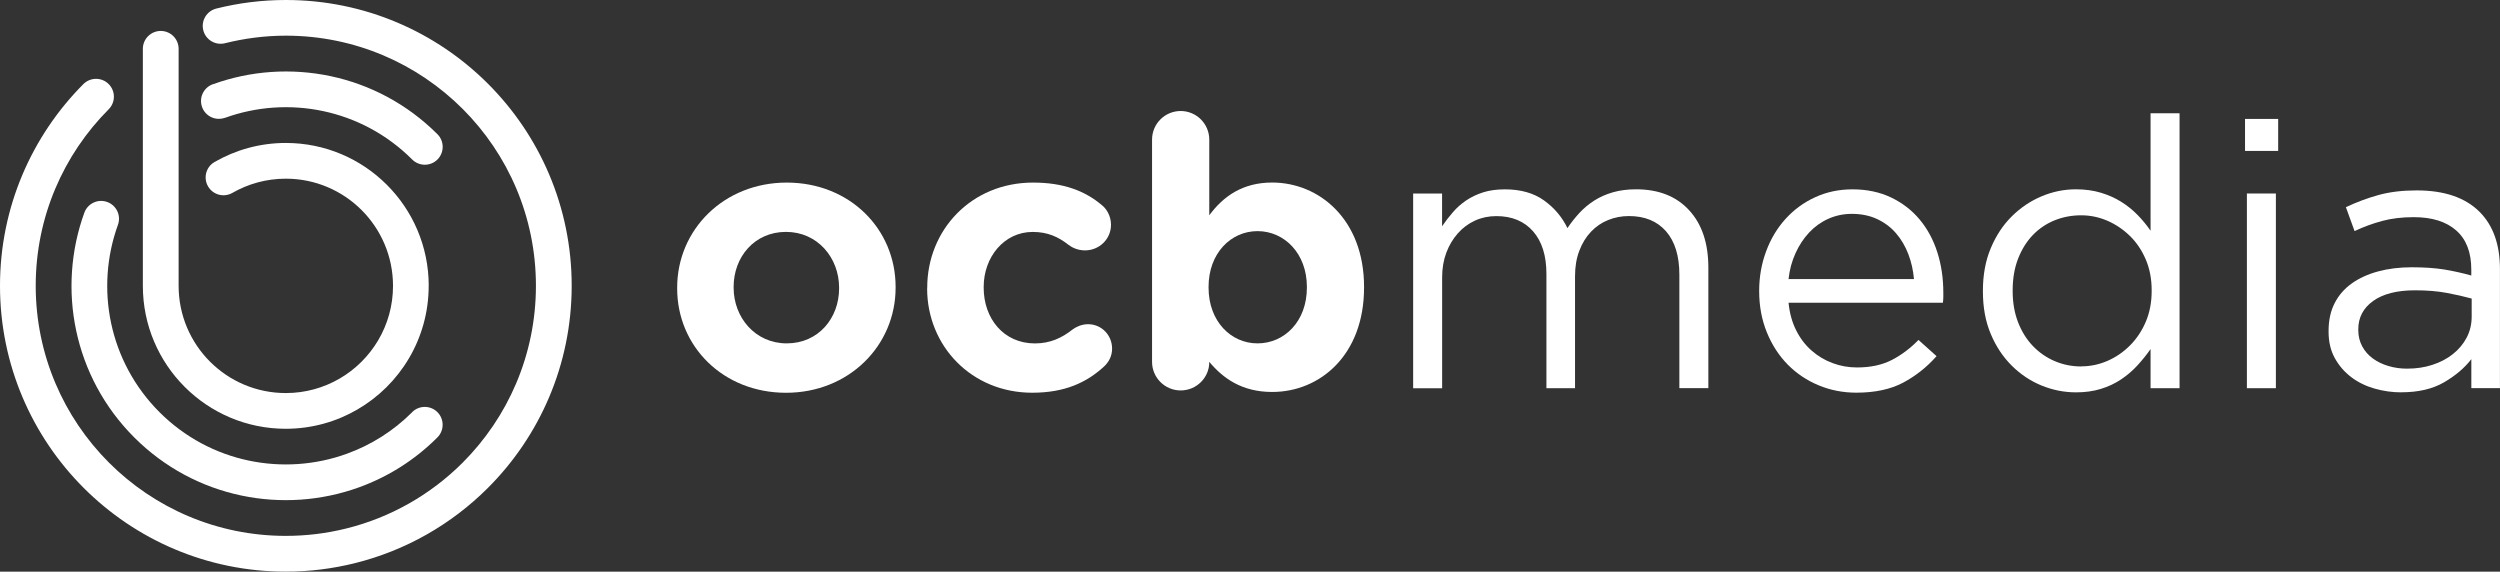
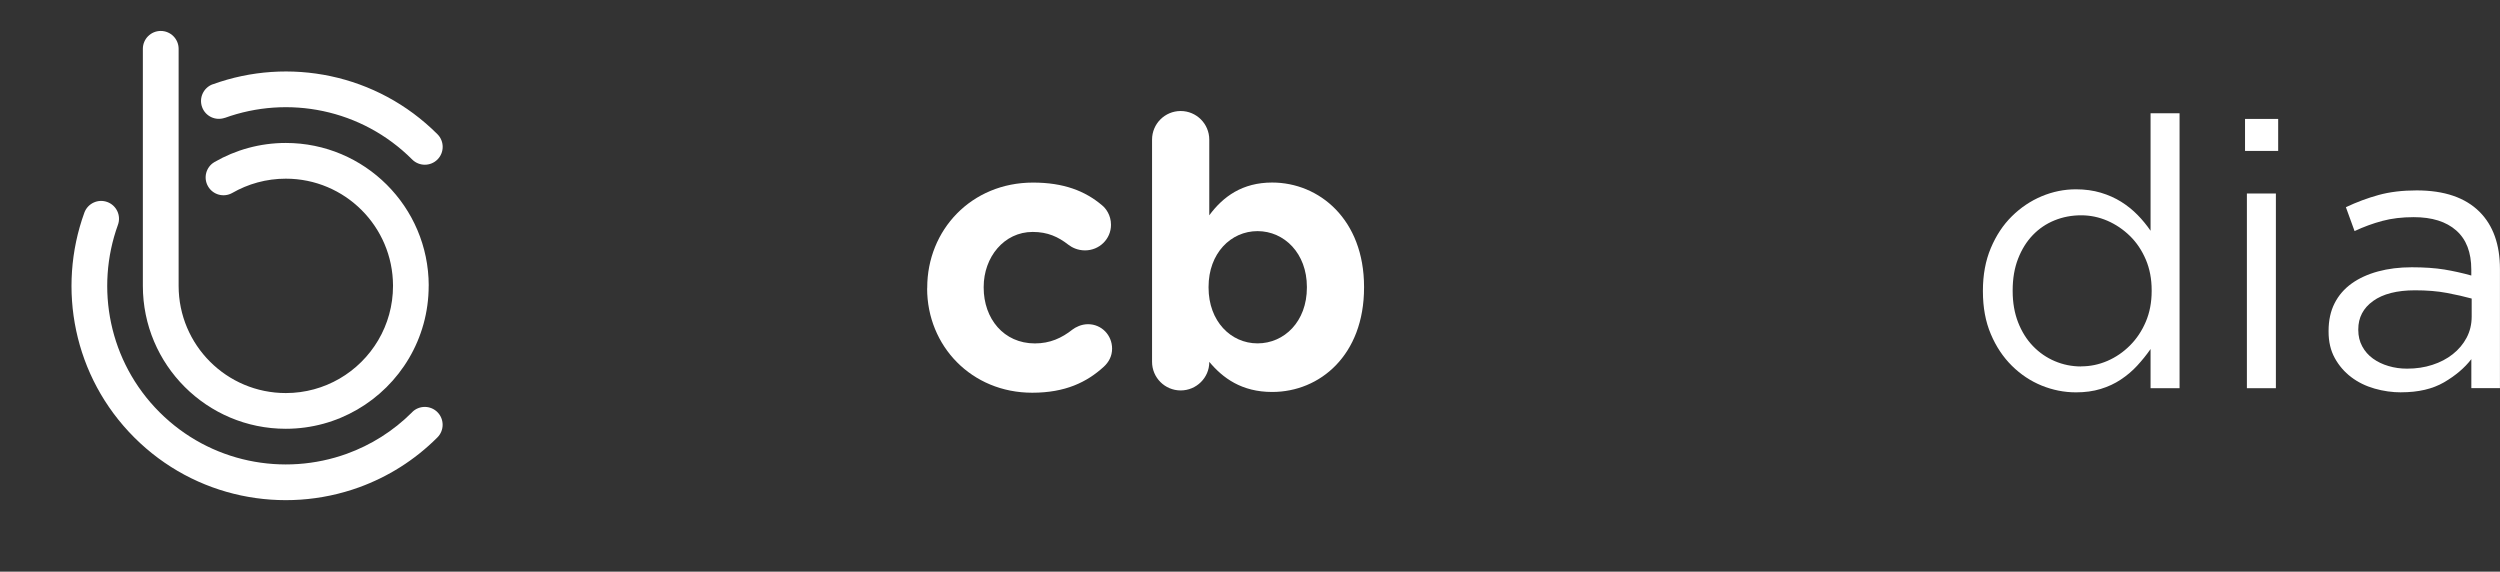
<svg xmlns="http://www.w3.org/2000/svg" id="Layer_2" viewBox="0 0 524.28 119.89">
  <rect x="0" y="0" width="524.28" height="119.89" fill="#333333" stroke="none" />
  <defs>
    <style>.cls-1{fill:#fff;stroke-width:0px;}</style>
  </defs>
  <g id="Layer_1-2">
-     <path class="cls-1" d="M59.94,0c-5.04,0-9.92.63-14.6,1.8h0c-2,.52-3.21,2.54-2.71,4.54.5,2,2.52,3.22,4.53,2.73h0c4.09-1.02,8.37-1.59,12.78-1.59,28.97,0,52.45,23.48,52.45,52.45,0,14.52-5.9,27.66-15.43,37.16-6.63,6.61-15.03,11.45-24.42,13.76-4.04,1-8.25,1.53-12.6,1.53-28.97,0-52.45-23.48-52.45-52.45,0-14.45,5.85-27.53,15.3-37.01h0c1.46-1.46,1.46-3.83,0-5.29-1.46-1.46-3.83-1.46-5.3,0h0C6.69,28.48,0,43.42,0,59.94c0,33.11,26.84,59.94,59.94,59.94,4.97,0,9.79-.62,14.41-1.76,10.73-2.65,20.33-8.18,27.91-15.74,10.89-10.85,17.63-25.87,17.63-42.45C119.89,26.84,93.05,0,59.94,0Z" />
    <path class="cls-1" d="M47.13,24.73h0c13.25-4.81,28.68-1.91,39.31,8.72,1.46,1.46,3.84,1.46,5.3,0,1.46-1.46,1.46-3.84,0-5.3-12.74-12.74-31.23-16.23-47.12-10.47h0s-.02,0-.02,0c0,0-.01,0-.02,0h0c-1.92.73-2.9,2.85-2.2,4.78s2.82,2.93,4.76,2.25Z" />
-     <path class="cls-1" d="M86.44,86.44c-4,4-8.69,6.9-13.68,8.71-13.25,4.81-28.68,1.91-39.31-8.71-10.62-10.62-13.52-26.03-8.72-39.28h0c.71-1.94-.29-4.09-2.24-4.8-1.94-.7-4.07.29-4.79,2.21h0c-5.78,15.9-2.3,34.41,10.45,47.16,12.75,12.75,31.26,16.23,47.17,10.46,5.99-2.18,11.61-5.65,16.41-10.46,1.46-1.46,1.46-3.84,0-5.3-1.46-1.46-3.84-1.46-5.3,0Z" />
+     <path class="cls-1" d="M86.44,86.44c-4,4-8.69,6.9-13.68,8.71-13.25,4.81-28.68,1.91-39.31-8.71-10.62-10.62-13.52-26.03-8.72-39.28h0c.71-1.94-.29-4.09-2.24-4.8-1.94-.7-4.07.29-4.79,2.21c-5.78,15.9-2.3,34.41,10.45,47.16,12.75,12.75,31.26,16.23,47.17,10.46,5.99-2.18,11.61-5.65,16.41-10.46,1.46-1.46,1.46-3.84,0-5.3-1.46-1.46-3.84-1.46-5.3,0Z" />
    <path class="cls-1" d="M89.91,59.88c-.04-16.52-13.44-29.9-29.97-29.9-5.44,0-10.54,1.46-14.94,3.99h0c-1.79,1.03-2.41,3.32-1.37,5.11,1.03,1.78,3.28,2.39,5.07,1.39h0c3.31-1.9,7.14-3,11.24-3,12.39,0,22.44,10.03,22.48,22.41,0,.02,0,.05,0,.07,0,8.32-4.52,15.58-11.24,19.47-3.31,1.91-7.14,3.01-11.24,3.01-12.41,0-22.48-10.06-22.48-22.48,0-.02,0-.05,0-.07h0V10.24c0-2.07-1.68-3.75-3.75-3.75s-3.75,1.68-3.75,3.75v49.71c0,16.55,13.42,29.97,29.97,29.97,5.46,0,10.58-1.47,14.98-4.02,8.96-5.18,14.99-14.86,14.99-25.95,0-.02,0-.05,0-.07Z" />
-     <path class="cls-1" d="M142.01,60.48v-.16c0-12.16,9.79-22.03,22.98-22.03s22.83,9.72,22.83,21.88v.16c0,12.16-9.79,22.04-22.98,22.04s-22.83-9.72-22.83-21.88ZM175.97,60.48v-.16c0-6.24-4.5-11.69-11.14-11.69s-10.98,5.29-10.98,11.53v.16c0,6.24,4.5,11.69,11.14,11.69s10.98-5.29,10.98-11.53Z" />
    <path class="cls-1" d="M194.45,60.48v-.16c0-12.08,9.24-22.03,22.19-22.03,6.4,0,10.9,1.74,14.45,4.74.79.63,1.9,2.05,1.9,4.11,0,3-2.45,5.37-5.45,5.37-1.58,0-2.76-.63-3.48-1.18-2.13-1.66-4.34-2.69-7.5-2.69-6,0-10.27,5.29-10.27,11.53v.16c0,6.48,4.19,11.69,10.74,11.69,3.16,0,5.61-1.11,7.9-2.92.63-.47,1.82-1.11,3.24-1.11,2.84,0,5.05,2.29,5.05,5.13,0,1.58-.71,2.84-1.74,3.79-3.55,3.24-8.06,5.45-15.01,5.45-12.72,0-22.04-9.79-22.04-21.88Z" />
    <path class="cls-1" d="M241.6,29.28c0-3.32,2.69-6,6-6s6,2.69,6,6v15.87c2.92-3.95,6.95-6.87,13.19-6.87,9.87,0,19.27,7.74,19.27,21.88v.16c0,14.14-9.24,21.88-19.27,21.88-6.4,0-10.35-2.92-13.19-6.32v.08c0,3.24-2.69,5.92-6,5.92s-6-2.69-6-6V29.28ZM274.07,60.32v-.16c0-7.03-4.74-11.69-10.35-11.69s-10.27,4.66-10.27,11.69v.16c0,7.03,4.66,11.69,10.27,11.69s10.35-4.58,10.35-11.69Z" />
-     <path class="cls-1" d="M296.34,40.58h6.08v6.87c.68-1,1.43-1.98,2.25-2.92.81-.95,1.75-1.78,2.8-2.49,1.05-.71,2.24-1.28,3.55-1.7,1.32-.42,2.84-.63,4.58-.63,3.32,0,6.05.78,8.21,2.33,2.16,1.55,3.79,3.49,4.9,5.8.74-1.11,1.57-2.16,2.49-3.16.92-1,1.96-1.87,3.12-2.61,1.16-.74,2.46-1.32,3.91-1.74,1.45-.42,3.07-.63,4.86-.63,4.74,0,8.45,1.46,11.14,4.39,2.69,2.92,4.03,6.94,4.03,12.04v25.27h-6.08v-23.8c0-3.94-.94-6.97-2.8-9.1-1.87-2.13-4.46-3.19-7.78-3.19-1.53,0-2.97.28-4.35.83-1.37.55-2.56,1.37-3.59,2.44-1.03,1.08-1.85,2.4-2.45,3.98-.61,1.58-.91,3.36-.91,5.36v23.49h-6v-23.96c0-3.84-.94-6.82-2.8-8.94-1.87-2.13-4.44-3.19-7.7-3.19-1.63,0-3.13.32-4.5.95-1.37.63-2.57,1.52-3.59,2.68-1.02,1.16-1.83,2.51-2.41,4.06-.58,1.55-.87,3.27-.87,5.16v23.25h-6.08v-40.83Z" />
-     <path class="cls-1" d="M375.08,63.48c.21,2.16.74,4.08,1.58,5.76.84,1.69,1.92,3.11,3.24,4.27,1.32,1.16,2.79,2.04,4.42,2.64,1.63.61,3.34.91,5.13.91,2.84,0,5.28-.53,7.31-1.58,2.03-1.05,3.88-2.45,5.57-4.19l3.79,3.4c-2.05,2.32-4.4,4.17-7.03,5.57-2.63,1.39-5.9,2.09-9.79,2.09-2.79,0-5.42-.51-7.9-1.54-2.47-1.03-4.63-2.47-6.48-4.34-1.84-1.87-3.31-4.12-4.38-6.75-1.08-2.63-1.62-5.53-1.62-8.69,0-2.95.49-5.73,1.46-8.33.97-2.61,2.33-4.87,4.07-6.79,1.74-1.92,3.8-3.44,6.2-4.54,2.4-1.11,5.02-1.66,7.86-1.66,3,0,5.69.57,8.06,1.7,2.37,1.13,4.37,2.67,6,4.62s2.87,4.24,3.71,6.87c.84,2.63,1.26,5.45,1.26,8.45v.91c0,.34-.03.75-.08,1.23h-32.38ZM401.38,58.51c-.16-1.83-.55-3.57-1.18-5.22-.63-1.65-1.49-3.1-2.57-4.36-1.08-1.26-2.4-2.25-3.95-2.98-1.55-.73-3.33-1.1-5.33-1.1-1.74,0-3.37.34-4.9,1.02-1.53.68-2.87,1.64-4.03,2.87-1.16,1.23-2.12,2.68-2.88,4.36-.76,1.67-1.25,3.48-1.46,5.42h26.3Z" />
    <path class="cls-1" d="M435.35,82.28c-2.48,0-4.87-.48-7.19-1.42-2.32-.95-4.4-2.33-6.24-4.15-1.84-1.82-3.32-4.03-4.42-6.64-1.11-2.61-1.66-5.59-1.66-8.96v-.16c0-3.32.55-6.29,1.66-8.93,1.11-2.63,2.58-4.86,4.42-6.67,1.84-1.82,3.92-3.21,6.24-4.19,2.32-.97,4.71-1.46,7.19-1.46,1.9,0,3.63.24,5.21.71,1.58.47,3,1.11,4.27,1.9,1.26.79,2.41,1.71,3.44,2.76,1.03,1.05,1.93,2.16,2.73,3.32v-24.64h6.08v57.66h-6.08v-8.21c-.84,1.21-1.78,2.37-2.8,3.48s-2.17,2.08-3.44,2.92c-1.26.84-2.67,1.5-4.23,1.97-1.55.48-3.28.71-5.17.71ZM436.45,76.83c1.9,0,3.73-.38,5.49-1.14s3.34-1.84,4.74-3.24c1.39-1.39,2.5-3.05,3.32-4.98.82-1.92,1.23-4.07,1.23-6.44v-.16c0-2.37-.41-4.52-1.23-6.44s-1.92-3.57-3.32-4.94c-1.4-1.37-2.97-2.43-4.74-3.2-1.76-.76-3.59-1.14-5.49-1.14-2,0-3.87.36-5.61,1.07-1.74.71-3.25,1.74-4.54,3.08-1.29,1.34-2.32,2.99-3.08,4.94-.76,1.95-1.14,4.16-1.14,6.64v.16c0,2.42.38,4.61,1.14,6.56.76,1.95,1.8,3.61,3.12,4.98,1.32,1.37,2.84,2.42,4.58,3.16,1.74.74,3.58,1.11,5.53,1.11Z" />
    <path class="cls-1" d="M470.81,24.94h6.95v6.71h-6.95v-6.71ZM471.2,40.58h6.08v40.83h-6.08v-40.83Z" />
    <path class="cls-1" d="M503.58,82.28c-1.89,0-3.77-.26-5.61-.79-1.85-.53-3.48-1.33-4.9-2.41-1.42-1.08-2.57-2.41-3.44-3.99-.87-1.58-1.3-3.42-1.3-5.53v-.16c0-2.21.42-4.15,1.26-5.8.84-1.66,2.04-3.04,3.59-4.15s3.4-1.95,5.53-2.53c2.13-.58,4.49-.87,7.07-.87s4.91.16,6.83.47c1.92.32,3.8.74,5.65,1.26v-1.25c0-3.61-1.05-6.34-3.16-8.2-2.11-1.86-5.08-2.79-8.92-2.79-2.42,0-4.62.26-6.59.79-1.98.53-3.91,1.24-5.81,2.13l-1.82-5.01c2.26-1.07,4.55-1.92,6.87-2.56,2.32-.64,4.98-.96,7.98-.96,5.79,0,10.19,1.5,13.19,4.5,2.84,2.84,4.27,6.85,4.27,12.01v24.96h-6v-6.08c-1.42,1.84-3.33,3.46-5.73,4.86-2.4,1.39-5.38,2.09-8.97,2.09ZM504.81,77.31c1.89,0,3.65-.26,5.27-.79,1.63-.52,3.06-1.27,4.29-2.24,1.23-.97,2.2-2.12,2.91-3.46.71-1.34,1.06-2.82,1.06-4.44v-3.77c-1.52-.42-3.25-.81-5.2-1.18-1.94-.37-4.17-.55-6.69-.55-3.78,0-6.71.75-8.78,2.24-2.07,1.49-3.11,3.47-3.11,5.94v.16c0,1.26.28,2.4.83,3.42.55,1.02,1.3,1.87,2.24,2.55.94.68,2.03,1.21,3.27,1.57,1.23.37,2.53.55,3.9.55Z" />
  </g>
</svg>